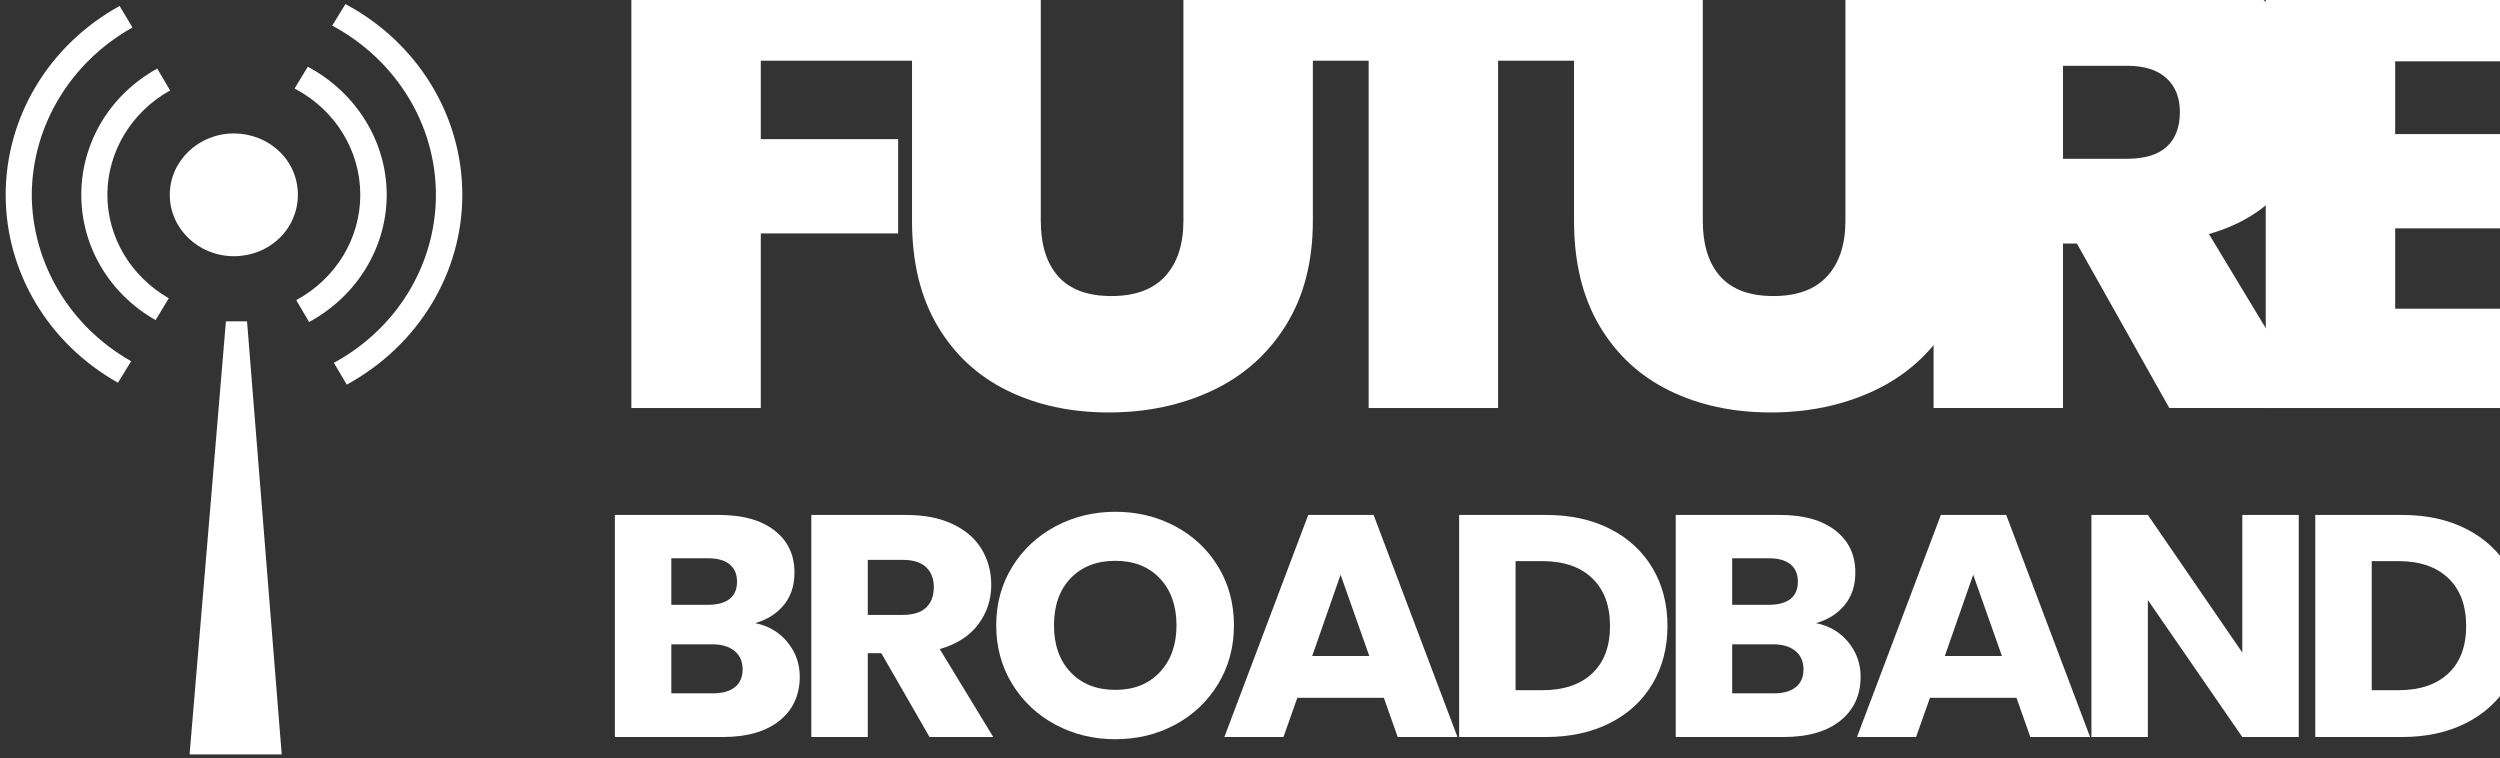
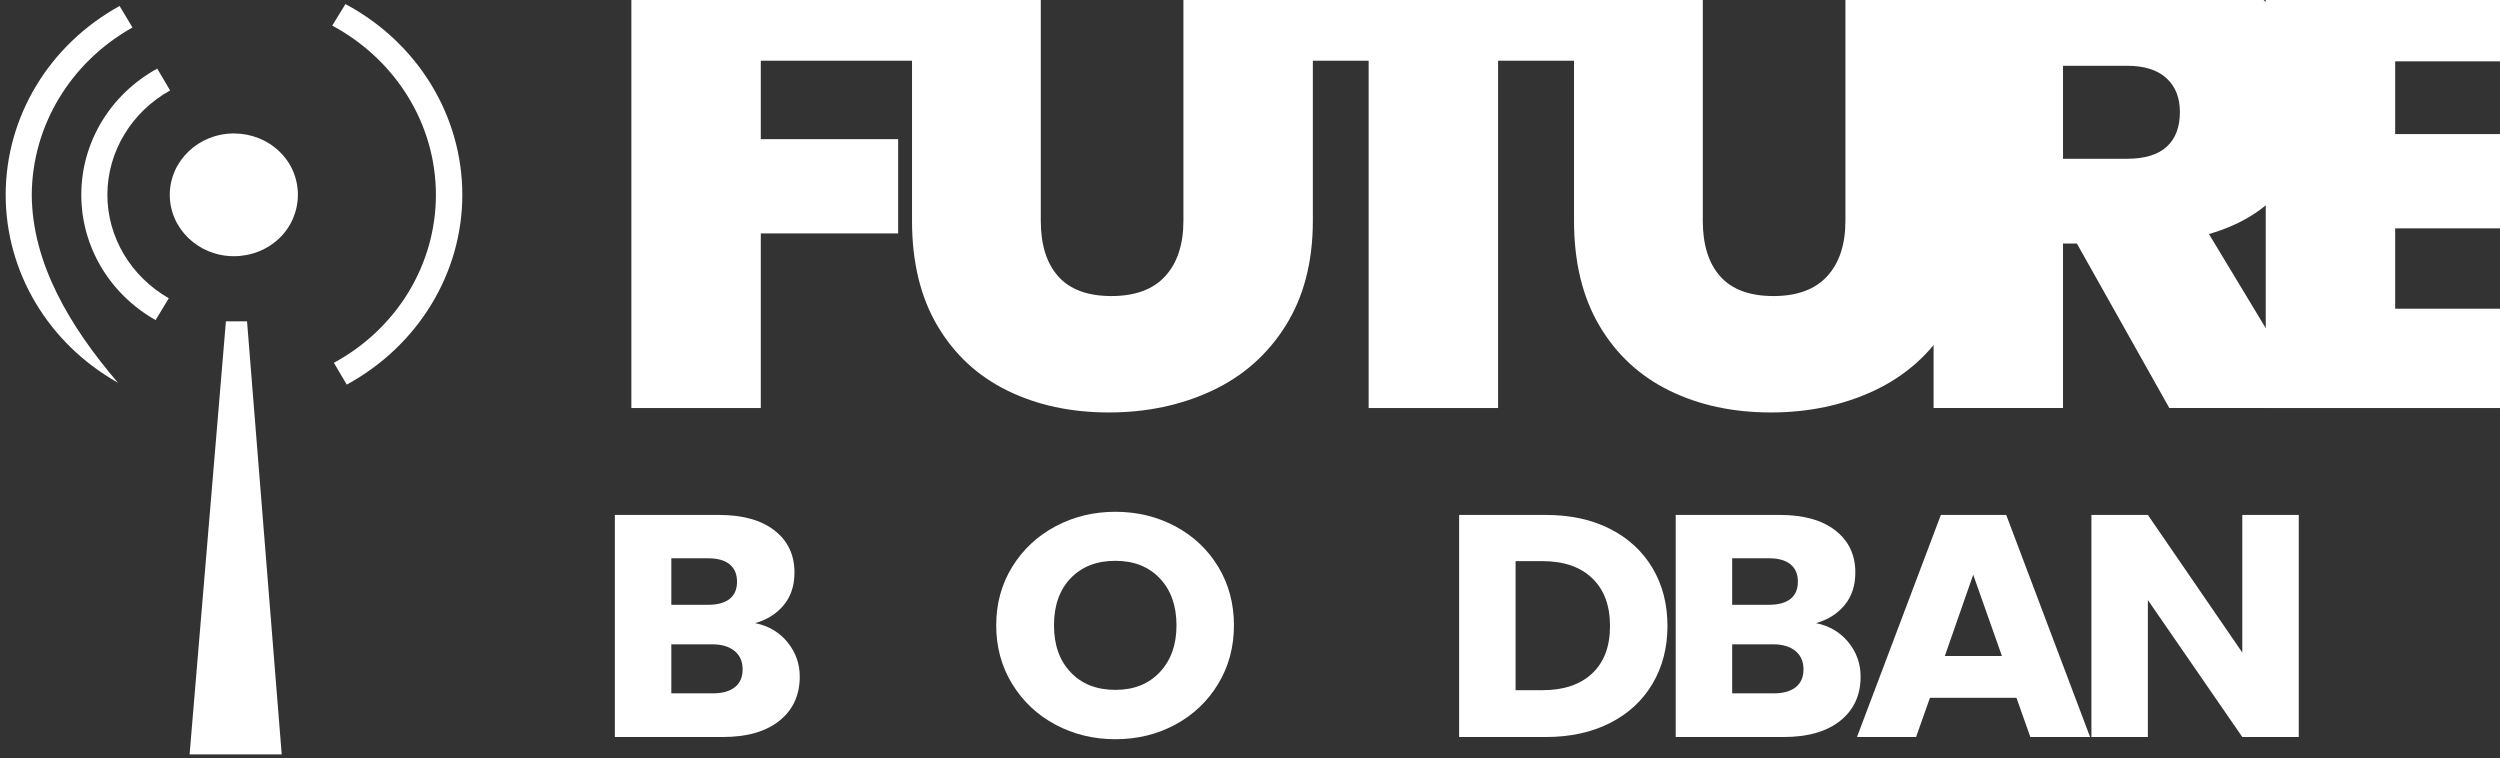
<svg xmlns="http://www.w3.org/2000/svg" viewBox="0 0 155 47" fill="none">
  <rect x="0" y="0" width="155" height="47" fill="#333333" stroke="none" />
  <defs>
    <clipPath id="SvgjsClipPath1000">
      <path d=" M -1.783 -0.055 h 1.383 v 2.373 h -1.383 Z" />
    </clipPath>
  </defs>
  <g transform="matrix(20.471, 0, 0, 19.612, 36.852, 1.332)" style="">
    <path d="M534 705L534 549L252 549L252 425L460 425L460 276L252 276L252 0L56 0L56 705Z" transform="matrix(0.002,0,0,-0.002,0,1.222)" fill-rule="nonzero" style="fill: rgb(255, 255, 255);" />
    <path d="M248 705L248 296Q248 239 274.5 208Q301 177 355 177Q409 177 436.5 208.5Q464 240 464 296L464 705L660 705L660 296Q660 199 619 130.5Q578 62 507.5 27.5Q437 -7 351 -7Q265 -7 197.5 27.5Q130 62 91.5 130Q53 198 53 296L53 705Z" transform="matrix(0.002,0,0,-0.002,0.856,1.222)" fill-rule="nonzero" style="fill: rgb(255, 255, 255);" />
    <path d="M587 705L587 549L399 549L399 0L203 0L203 549L17 549L17 705Z" transform="matrix(0.002,0,0,-0.002,1.939,1.222)" fill-rule="nonzero" style="fill: rgb(255, 255, 255);" />
    <path d="M248 705L248 296Q248 239 274.5 208Q301 177 355 177Q409 177 436.5 208.5Q464 240 464 296L464 705L660 705L660 296Q660 199 619 130.5Q578 62 507.5 27.5Q437 -7 351 -7Q265 -7 197.5 27.5Q130 62 91.5 130Q53 198 53 296L53 705Z" transform="matrix(0.002,0,0,-0.002,2.861,1.222)" fill-rule="nonzero" style="fill: rgb(255, 255, 255);" />
    <path d="M413 0L273 260L252 260L252 0L56 0L56 705L365 705Q450 705 509 675.5Q568 646 598 594.5Q628 543 628 479Q628 407 588.5 352.5Q549 298 473 275L632 0ZM252 394L349 394Q389 394 409 413Q429 432 429 468Q429 502 408.5 521.5Q388 541 349 541L252 541Z" transform="matrix(0.002,0,0,-0.002,3.944,1.222)" fill-rule="nonzero" style="fill: rgb(255, 255, 255);" />
    <path d="M252 548L252 433L477 433L477 284L252 284L252 157L507 157L507 0L56 0L56 705L507 705L507 548Z" transform="matrix(0.002,0,0,-0.002,4.95,1.222)" fill-rule="nonzero" style="fill: rgb(255, 255, 255);" />
    <path d="M487 360Q548 347 585 299.5Q622 252 622 191Q622 103 560.5 51.5Q499 0 389 0L62 0L62 702L378 702Q485 702 545.5 653Q606 604 606 520Q606 458 573.5 417Q541 376 487 360ZM233 418L345 418Q387 418 409.5 436.5Q432 455 432 491Q432 527 409.5 546Q387 565 345 565L233 565ZM359 138Q402 138 425.5 157.5Q449 177 449 214Q449 251 424.5 272Q400 293 357 293L233 293L233 138L359 138Z" transform="matrix(0.001,0,0,-0.001,0,2.262)" fill-rule="nonzero" style="fill: rgb(255, 255, 255);" />
-     <path d="M420 0L274 265L233 265L233 0L62 0L62 702L349 702Q432 702 490.5 673Q549 644 578 593.5Q607 543 607 481Q607 411 567.5 356Q528 301 451 278L613 0ZM233 386L339 386Q386 386 409.5 409Q433 432 433 474Q433 514 409.5 537Q386 560 339 560L233 560Z" transform="matrix(0.001,0,0,-0.001,0.595,2.262)" fill-rule="nonzero" style="fill: rgb(255, 255, 255);" />
    <path d="M394 -7Q295 -7 212.5 39Q130 85 81.5 167.5Q33 250 33 353Q33 456 81.5 538Q130 620 212.5 666Q295 712 394 712Q493 712 575.5 666Q658 620 705.5 538Q753 456 753 353Q753 250 705 167.5Q657 85 575 39Q493 -7 394 -7ZM394 149Q478 149 528.5 205Q579 261 579 353Q579 446 528.5 501.5Q478 557 394 557Q309 557 258.5 502Q208 447 208 353Q208 260 258.5 204.5Q309 149 394 149Z" transform="matrix(0.001,0,0,-0.001,1.184,2.262)" fill-rule="nonzero" style="fill: rgb(255, 255, 255);" />
-     <path d="M499 124L237 124L195 0L16 0L270 702L468 702L722 0L541 0ZM455 256L368 513L282 256Z" transform="matrix(0.001,0,0,-0.001,1.892,2.262)" fill-rule="nonzero" style="fill: rgb(255, 255, 255);" />
    <path d="M325 702Q436 702 519 658Q602 614 647.5 534.5Q693 455 693 351Q693 248 647.5 168Q602 88 518.5 44Q435 0 325 0L62 0L62 702L325 702ZM314 148Q411 148 465 201Q519 254 519 351Q519 448 465 502Q411 556 314 556L233 556L233 148L314 148Z" transform="matrix(0.001,0,0,-0.001,2.557,2.262)" fill-rule="nonzero" style="fill: rgb(255, 255, 255);" />
    <path d="M487 360Q548 347 585 299.5Q622 252 622 191Q622 103 560.5 51.5Q499 0 389 0L62 0L62 702L378 702Q485 702 545.5 653Q606 604 606 520Q606 458 573.5 417Q541 376 487 360ZM233 418L345 418Q387 418 409.5 436.5Q432 455 432 491Q432 527 409.5 546Q387 565 345 565L233 565ZM359 138Q402 138 425.5 157.5Q449 177 449 214Q449 251 424.5 272Q400 293 357 293L233 293L233 138L359 138Z" transform="matrix(0.001,0,0,-0.001,3.213,2.262)" fill-rule="nonzero" style="fill: rgb(255, 255, 255);" />
    <path d="M499 124L237 124L195 0L16 0L270 702L468 702L722 0L541 0ZM455 256L368 513L282 256Z" transform="matrix(0.001,0,0,-0.001,3.808,2.262)" fill-rule="nonzero" style="fill: rgb(255, 255, 255);" />
    <path d="M690 0L519 0L233 433L233 0L62 0L62 702L233 702L519 267L519 702L690 702Z" transform="matrix(0.001,0,0,-0.001,4.472,2.262)" fill-rule="nonzero" style="fill: rgb(255, 255, 255);" />
-     <path d="M325 702Q436 702 519 658Q602 614 647.5 534.5Q693 455 693 351Q693 248 647.5 168Q602 88 518.5 44Q435 0 325 0L62 0L62 702L325 702ZM314 148Q411 148 465 201Q519 254 519 351Q519 448 465 502Q411 556 314 556L233 556L233 148L314 148Z" transform="matrix(0.001,0,0,-0.001,5.15,2.262)" fill-rule="nonzero" style="fill: rgb(255, 255, 255);" />
    <g clip-path="url(#SvgjsClipPath1000)">
      <path d=" M -0.898 0.548 C -0.898 0.496 -0.918 0.447 -0.954 0.411 C -0.991 0.374 -1.04 0.354 -1.092 0.354 C -1.199 0.354 -1.286 0.441 -1.286 0.548 C -1.286 0.655 -1.199 0.742 -1.092 0.742 C -1.04 0.742 -0.991 0.722 -0.954 0.685 C -0.918 0.649 -0.898 0.599 -0.898 0.548 Z" transform="matrix(1,0,0,1,0,0)" fill-rule="nonzero" style="fill: rgb(255, 255, 255);" />
      <path d=" M -1.475 0.548 C -1.475 0.412 -1.402 0.286 -1.285 0.218 L -1.324 0.149 C -1.467 0.231 -1.554 0.383 -1.554 0.548 C -1.554 0.711 -1.469 0.861 -1.329 0.944 L -1.289 0.875 C -1.404 0.806 -1.475 0.682 -1.475 0.548 Z" transform="matrix(1,0,0,1,0,0)" fill-rule="nonzero" style="fill: rgb(255, 255, 255);" />
-       <path d=" M -0.629 0.548 C -0.629 0.38 -0.721 0.225 -0.868 0.143 L -0.908 0.212 C -0.785 0.279 -0.709 0.408 -0.709 0.548 C -0.709 0.686 -0.783 0.813 -0.903 0.881 L -0.864 0.95 C -0.719 0.868 -0.629 0.714 -0.629 0.548 Z" transform="matrix(1,0,0,1,0,0)" fill-rule="nonzero" style="fill: rgb(255, 255, 255);" />
      <path d=" M -0.754 -0.055 L -0.794 0.013 C -0.6 0.122 -0.48 0.326 -0.48 0.548 C -0.48 0.768 -0.598 0.971 -0.789 1.079 L -0.75 1.148 C -0.534 1.025 -0.4 0.796 -0.4 0.548 C -0.4 0.298 -0.535 0.067 -0.754 -0.055 Z" transform="matrix(1,0,0,1,0,0)" fill-rule="nonzero" style="fill: rgb(255, 255, 255);" />
-       <path d=" M -1.704 0.548 C -1.703 0.33 -1.587 0.129 -1.399 0.019 L -1.438 -0.049 C -1.652 0.074 -1.783 0.302 -1.783 0.548 C -1.783 0.792 -1.654 1.018 -1.443 1.142 L -1.403 1.074 C -1.589 0.964 -1.703 0.764 -1.704 0.548 Z" transform="matrix(1,0,0,1,0,0)" fill-rule="nonzero" style="fill: rgb(255, 255, 255);" />
+       <path d=" M -1.704 0.548 C -1.703 0.33 -1.587 0.129 -1.399 0.019 L -1.438 -0.049 C -1.652 0.074 -1.783 0.302 -1.783 0.548 C -1.783 0.792 -1.654 1.018 -1.443 1.142 C -1.589 0.964 -1.703 0.764 -1.704 0.548 Z" transform="matrix(1,0,0,1,0,0)" fill-rule="nonzero" style="fill: rgb(255, 255, 255);" />
      <path d=" M -1.116 0.948 L -1.226 2.317 L -0.947 2.317 L -1.052 0.948 L -1.116 0.948 Z" transform="matrix(1,0,0,1,0,0)" fill-rule="nonzero" style="fill: rgb(255, 255, 255);" />
    </g>
  </g>
</svg>